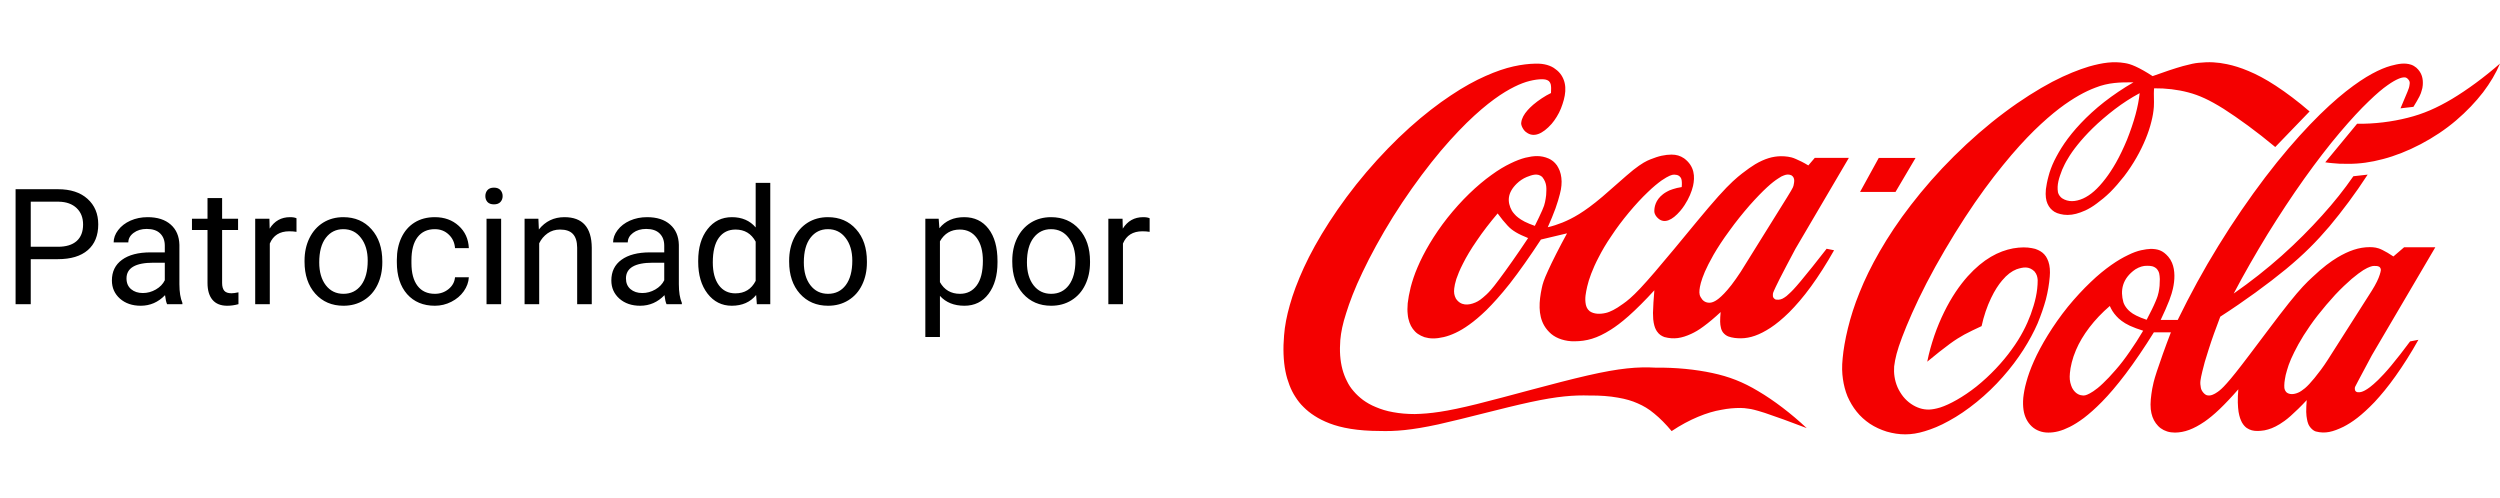
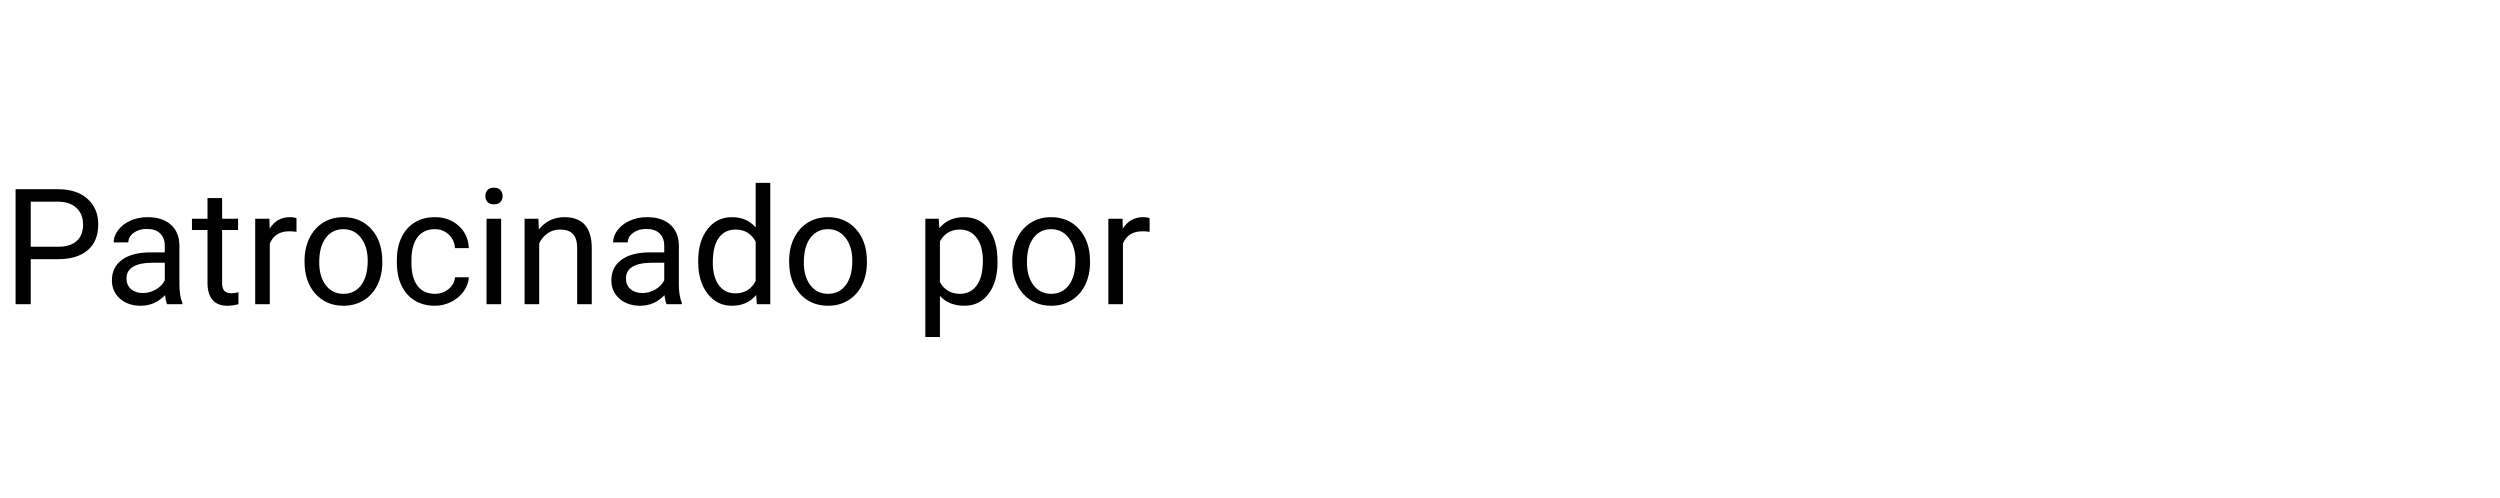
<svg xmlns="http://www.w3.org/2000/svg" width="201" height="40" viewBox="0 0 201 40" fill="none">
  <path d="M2.472 20.837V24.455H1.253V15.213H4.662C5.673 15.213 6.464 15.471 7.036 15.987C7.611 16.503 7.899 17.187 7.899 18.038C7.899 18.935 7.618 19.627 7.055 20.113C6.496 20.596 5.694 20.837 4.649 20.837H2.472ZM2.472 19.84H4.662C5.313 19.84 5.813 19.688 6.16 19.383C6.507 19.074 6.68 18.63 6.68 18.05C6.68 17.5 6.507 17.06 6.16 16.73C5.813 16.4 5.337 16.228 4.731 16.216H2.472V19.84ZM13.434 24.455C13.366 24.32 13.311 24.078 13.269 23.731C12.723 24.298 12.072 24.582 11.314 24.582C10.637 24.582 10.08 24.392 9.645 24.011C9.213 23.625 8.997 23.139 8.997 22.551C8.997 21.835 9.268 21.281 9.81 20.888C10.355 20.49 11.121 20.291 12.107 20.291H13.25V19.751C13.25 19.341 13.127 19.015 12.882 18.774C12.636 18.528 12.275 18.406 11.796 18.406C11.377 18.406 11.026 18.511 10.743 18.723C10.459 18.935 10.317 19.191 10.317 19.491H9.137C9.137 19.148 9.257 18.818 9.499 18.501C9.744 18.179 10.074 17.925 10.489 17.739C10.908 17.553 11.367 17.46 11.866 17.46C12.658 17.46 13.277 17.659 13.726 18.056C14.175 18.45 14.407 18.994 14.424 19.688V22.849C14.424 23.48 14.505 23.981 14.665 24.353V24.455H13.434ZM11.485 23.56C11.854 23.56 12.203 23.465 12.533 23.274C12.863 23.084 13.102 22.836 13.25 22.532V21.122H12.33C10.891 21.122 10.171 21.544 10.171 22.386C10.171 22.754 10.294 23.041 10.54 23.249C10.785 23.456 11.1 23.56 11.485 23.56ZM17.858 15.924V17.587H19.141V18.494H17.858V22.754C17.858 23.029 17.916 23.236 18.03 23.376C18.144 23.511 18.339 23.579 18.614 23.579C18.749 23.579 18.935 23.554 19.172 23.503V24.455C18.863 24.54 18.563 24.582 18.271 24.582C17.746 24.582 17.351 24.423 17.084 24.106C16.817 23.788 16.684 23.338 16.684 22.754V18.494H15.434V17.587H16.684V15.924H17.858ZM23.838 18.64C23.66 18.611 23.468 18.596 23.26 18.596C22.49 18.596 21.967 18.924 21.692 19.58V24.455H20.518V17.587H21.661L21.68 18.38C22.065 17.767 22.611 17.46 23.317 17.46C23.546 17.46 23.719 17.489 23.838 17.549V18.64ZM24.485 20.957C24.485 20.285 24.616 19.679 24.879 19.142C25.145 18.605 25.514 18.19 25.983 17.898C26.457 17.606 26.997 17.46 27.602 17.46C28.537 17.46 29.293 17.784 29.868 18.431C30.448 19.078 30.738 19.94 30.738 21.015V21.097C30.738 21.766 30.609 22.367 30.351 22.9C30.097 23.429 29.731 23.841 29.252 24.138C28.779 24.434 28.233 24.582 27.615 24.582C26.684 24.582 25.928 24.258 25.349 23.611C24.773 22.963 24.485 22.106 24.485 21.04V20.957ZM25.666 21.097C25.666 21.859 25.842 22.47 26.193 22.931C26.548 23.393 27.022 23.623 27.615 23.623C28.211 23.623 28.685 23.391 29.037 22.925C29.388 22.455 29.564 21.799 29.564 20.957C29.564 20.204 29.384 19.595 29.024 19.129C28.669 18.66 28.195 18.425 27.602 18.425C27.022 18.425 26.555 18.655 26.199 19.117C25.844 19.578 25.666 20.238 25.666 21.097ZM34.965 23.623C35.384 23.623 35.75 23.497 36.063 23.243C36.377 22.989 36.55 22.671 36.584 22.29H37.695C37.674 22.684 37.538 23.058 37.289 23.414C37.039 23.769 36.705 24.053 36.286 24.265C35.871 24.476 35.431 24.582 34.965 24.582C34.03 24.582 33.285 24.271 32.731 23.649C32.181 23.023 31.906 22.168 31.906 21.084V20.888C31.906 20.219 32.029 19.624 32.274 19.104C32.519 18.583 32.871 18.179 33.328 17.892C33.789 17.604 34.333 17.46 34.959 17.46C35.729 17.46 36.368 17.691 36.876 18.152C37.388 18.613 37.661 19.212 37.695 19.948H36.584C36.55 19.504 36.381 19.14 36.076 18.856C35.776 18.569 35.403 18.425 34.959 18.425C34.362 18.425 33.899 18.64 33.569 19.072C33.243 19.5 33.08 20.119 33.08 20.932V21.154C33.08 21.945 33.243 22.555 33.569 22.982C33.895 23.41 34.36 23.623 34.965 23.623ZM40.291 24.455H39.117V17.587H40.291V24.455ZM39.022 15.765C39.022 15.575 39.079 15.414 39.193 15.283C39.311 15.151 39.485 15.086 39.713 15.086C39.942 15.086 40.115 15.151 40.234 15.283C40.352 15.414 40.412 15.575 40.412 15.765C40.412 15.955 40.352 16.114 40.234 16.241C40.115 16.368 39.942 16.431 39.713 16.431C39.485 16.431 39.311 16.368 39.193 16.241C39.079 16.114 39.022 15.955 39.022 15.765ZM43.287 17.587L43.325 18.45C43.85 17.79 44.535 17.46 45.382 17.46C46.833 17.46 47.565 18.279 47.578 19.916V24.455H46.404V19.91C46.4 19.415 46.285 19.049 46.061 18.812C45.841 18.575 45.496 18.456 45.026 18.456C44.645 18.456 44.311 18.558 44.023 18.761C43.736 18.964 43.511 19.231 43.351 19.561V24.455H42.176V17.587H43.287ZM53.589 24.455C53.522 24.32 53.467 24.078 53.424 23.731C52.878 24.298 52.227 24.582 51.469 24.582C50.792 24.582 50.236 24.392 49.8 24.011C49.368 23.625 49.152 23.139 49.152 22.551C49.152 21.835 49.423 21.281 49.965 20.888C50.511 20.49 51.277 20.291 52.263 20.291H53.405V19.751C53.405 19.341 53.283 19.015 53.037 18.774C52.792 18.528 52.43 18.406 51.952 18.406C51.533 18.406 51.181 18.511 50.898 18.723C50.614 18.935 50.473 19.191 50.473 19.491H49.292C49.292 19.148 49.413 18.818 49.654 18.501C49.899 18.179 50.229 17.925 50.644 17.739C51.063 17.553 51.522 17.46 52.022 17.46C52.813 17.46 53.433 17.659 53.881 18.056C54.33 18.45 54.563 18.994 54.58 19.688V22.849C54.58 23.48 54.66 23.981 54.821 24.353V24.455H53.589ZM51.641 23.56C52.009 23.56 52.358 23.465 52.688 23.274C53.018 23.084 53.257 22.836 53.405 22.532V21.122H52.485C51.046 21.122 50.327 21.544 50.327 22.386C50.327 22.754 50.449 23.041 50.695 23.249C50.94 23.456 51.255 23.56 51.641 23.56ZM56.135 20.964C56.135 19.91 56.384 19.064 56.884 18.425C57.383 17.782 58.037 17.46 58.845 17.46C59.649 17.46 60.286 17.735 60.756 18.285V14.705H61.93V24.455H60.851L60.794 23.719C60.324 24.294 59.67 24.582 58.833 24.582C58.037 24.582 57.387 24.256 56.884 23.604C56.384 22.953 56.135 22.102 56.135 21.053V20.964ZM57.309 21.097C57.309 21.876 57.47 22.485 57.791 22.925C58.113 23.365 58.557 23.585 59.124 23.585C59.869 23.585 60.413 23.251 60.756 22.582V19.428C60.405 18.78 59.865 18.456 59.137 18.456C58.562 18.456 58.113 18.679 57.791 19.123C57.47 19.567 57.309 20.225 57.309 21.097ZM63.447 20.957C63.447 20.285 63.578 19.679 63.841 19.142C64.107 18.605 64.476 18.19 64.945 17.898C65.419 17.606 65.959 17.46 66.564 17.46C67.499 17.46 68.255 17.784 68.83 18.431C69.41 19.078 69.7 19.94 69.7 21.015V21.097C69.7 21.766 69.571 22.367 69.312 22.9C69.059 23.429 68.692 23.841 68.214 24.138C67.74 24.434 67.195 24.582 66.577 24.582C65.646 24.582 64.89 24.258 64.311 23.611C63.735 22.963 63.447 22.106 63.447 21.04V20.957ZM64.628 21.097C64.628 21.859 64.803 22.47 65.155 22.931C65.51 23.393 65.984 23.623 66.577 23.623C67.173 23.623 67.647 23.391 67.999 22.925C68.35 22.455 68.525 21.799 68.525 20.957C68.525 20.204 68.346 19.595 67.986 19.129C67.63 18.66 67.156 18.425 66.564 18.425C65.984 18.425 65.517 18.655 65.161 19.117C64.806 19.578 64.628 20.238 64.628 21.097ZM80.199 21.097C80.199 22.142 79.96 22.984 79.481 23.623C79.003 24.262 78.356 24.582 77.539 24.582C76.705 24.582 76.049 24.317 75.571 23.788V27.096H74.397V17.587H75.47L75.527 18.349C76.005 17.756 76.669 17.46 77.52 17.46C78.345 17.46 78.997 17.771 79.475 18.393C79.957 19.015 80.199 19.88 80.199 20.989V21.097ZM79.024 20.964C79.024 20.189 78.859 19.578 78.529 19.129C78.199 18.681 77.746 18.456 77.171 18.456C76.46 18.456 75.927 18.772 75.571 19.402V22.684C75.922 23.31 76.46 23.623 77.184 23.623C77.746 23.623 78.193 23.401 78.523 22.957C78.857 22.508 79.024 21.844 79.024 20.964ZM81.386 20.957C81.386 20.285 81.517 19.679 81.779 19.142C82.046 18.605 82.414 18.19 82.884 17.898C83.358 17.606 83.897 17.46 84.502 17.46C85.438 17.46 86.193 17.784 86.769 18.431C87.348 19.078 87.638 19.94 87.638 21.015V21.097C87.638 21.766 87.509 22.367 87.251 22.9C86.997 23.429 86.631 23.841 86.153 24.138C85.679 24.434 85.133 24.582 84.515 24.582C83.584 24.582 82.829 24.258 82.249 23.611C81.674 22.963 81.386 22.106 81.386 21.04V20.957ZM82.566 21.097C82.566 21.859 82.742 22.47 83.093 22.931C83.449 23.393 83.923 23.623 84.515 23.623C85.112 23.623 85.586 23.391 85.937 22.925C86.288 22.455 86.464 21.799 86.464 20.957C86.464 20.204 86.284 19.595 85.924 19.129C85.569 18.66 85.095 18.425 84.502 18.425C83.923 18.425 83.455 18.655 83.1 19.117C82.744 19.578 82.566 20.238 82.566 21.097ZM92.431 18.64C92.253 18.611 92.06 18.596 91.853 18.596C91.083 18.596 90.56 18.924 90.285 19.58V24.455H89.111V17.587H90.253L90.272 18.38C90.658 17.767 91.204 17.46 91.91 17.46C92.139 17.46 92.312 17.489 92.431 17.549V18.64Z" fill="black" />
  <g clip-path="url(#clip0_60:80)">
-     <path fill-rule="evenodd" clip-rule="evenodd" d="M137.67 29.99C136.32 29.7 134.73 29.54 133.12 29.56C131.69 29.48 130.24 29.59 127.63 30.19C125.01 30.79 121.23 31.87 118.73 32.49C116.22 33.11 114.98 33.26 113.75 33.29C113.14 33.29 112.54 33.24 112.01 33.14C111.48 33.05 111.02 32.9 110.62 32.73C110.22 32.57 109.88 32.37 109.59 32.16C109.3 31.94 109.05 31.71 108.83 31.45C108.61 31.2 108.43 30.93 108.29 30.63C108.14 30.34 108.02 30.02 107.93 29.69C107.84 29.35 107.78 28.98 107.75 28.59C107.72 28.19 107.73 27.77 107.76 27.34C107.82 26.69 107.95 26.04 108.23 25.18C108.5 24.31 108.91 23.21 109.55 21.88C110.18 20.55 111.03 18.99 112 17.43C112.97 15.88 114.06 14.35 115.09 13.05C116.11 11.76 117.08 10.71 117.92 9.88C118.77 9.05 119.5 8.44 120.13 7.98C120.76 7.52 121.29 7.21 121.75 6.98C122.21 6.75 122.62 6.6 122.98 6.51C123.35 6.42 123.67 6.37 123.99 6.37C124.2 6.38 124.36 6.39 124.53 6.52C124.69 6.69 124.7 6.83 124.71 7.08C124.71 7.19 124.71 7.34 124.7 7.48C124.22 7.71 123.68 8.07 123.27 8.42C123.08 8.58 122.94 8.73 122.82 8.86C122.53 9.19 122.35 9.51 122.31 9.84C122.25 10.08 122.52 10.52 122.71 10.63C123.3 11.09 124.02 10.78 124.75 9.96C124.89 9.8 125.03 9.6 125.16 9.39C125.29 9.18 125.41 8.95 125.5 8.72C125.86 7.8 126.06 6.85 125.53 6.04C125.41 5.86 125.25 5.69 125.06 5.56C124.87 5.4 124.64 5.3 124.38 5.22C124.12 5.15 123.83 5.1 123.38 5.12C122.94 5.13 122.35 5.19 121.68 5.34C121.01 5.49 120.27 5.74 119.44 6.11C118.6 6.48 117.68 6.98 116.65 7.67C115.62 8.35 114.49 9.22 113.33 10.26C112.16 11.31 110.97 12.54 109.86 13.84C107.61 16.48 105.84 19.31 104.83 21.52C104.31 22.65 103.95 23.64 103.7 24.53C103.45 25.41 103.3 26.19 103.24 26.96C103.15 27.98 103.18 29 103.35 29.85C103.43 30.26 103.54 30.62 103.67 30.96C103.8 31.3 103.96 31.62 104.15 31.91C104.34 32.21 104.55 32.48 104.81 32.73C105.06 32.98 105.35 33.22 105.7 33.44C106.04 33.66 106.43 33.86 106.9 34.04C107.37 34.22 107.92 34.37 108.6 34.48C109.28 34.59 110.09 34.65 110.9 34.65C112.18 34.69 113.47 34.59 115.64 34.12C117.81 33.64 120.86 32.8 123.04 32.33C125.22 31.86 126.52 31.76 127.81 31.8C128.62 31.79 129.43 31.85 130.08 31.97C130.73 32.08 131.22 32.23 131.67 32.43C132.13 32.63 132.55 32.87 133 33.25C133.46 33.62 133.95 34.12 134.4 34.66C135.83 33.7 137.29 33.13 138.39 32.95C138.94 32.84 139.44 32.8 139.93 32.8C140.14 32.8 140.34 32.82 140.59 32.86C140.83 32.89 141.11 32.95 141.9 33.2C142.69 33.46 143.98 33.93 145.26 34.42C144 33.24 142.62 32.19 141.38 31.46C140.12 30.7 139.02 30.28 137.67 29.99ZM154.01 12.7H151.05L149.55 15.43H152.4L154.01 12.7ZM197.15 7.95C195.92 8.68 194.83 9.16 193.58 9.47C192.32 9.79 190.91 9.97 189.51 9.95L186.95 13.05C187.16 13.08 187.37 13.11 187.55 13.12C187.9 13.16 188.28 13.18 188.77 13.17C189.69 13.18 190.62 13.05 191.59 12.79C193.55 12.28 195.76 11.14 197.46 9.69C198.32 8.96 199.05 8.18 199.64 7.42C200.22 6.65 200.67 5.9 201 5.11C199.73 6.22 198.38 7.21 197.15 7.95ZM193.77 27.45C193.24 28.17 192.69 28.87 192.25 29.4C191.81 29.93 191.47 30.28 191.2 30.55C190.93 30.81 190.72 30.99 190.55 31.12C190.38 31.25 190.25 31.33 190.14 31.39C189.91 31.51 189.75 31.56 189.53 31.53C189.32 31.48 189.32 31.29 189.33 31.17C189.36 31.08 189.29 31.21 189.6 30.62C189.83 30.19 190.26 29.38 190.7 28.56L195.8 19.88H193.29L192.43 20.62C192.12 20.41 191.8 20.22 191.55 20.1C191.31 19.98 191.16 19.94 191.01 19.91C190.85 19.88 190.7 19.87 190.53 19.87C189.66 19.87 188.84 20.16 187.93 20.7C187.66 20.86 187.37 21.06 187.04 21.31C186.71 21.56 186.35 21.88 185.91 22.29C185.46 22.7 184.95 23.21 184.03 24.36C183.11 25.51 181.8 27.29 180.87 28.51C179.95 29.73 179.41 30.4 179.04 30.81C178.67 31.23 178.47 31.39 178.3 31.51C178.14 31.62 178.02 31.69 177.91 31.73C177.76 31.79 177.65 31.81 177.5 31.79C177.27 31.78 176.99 31.43 176.95 31.19C176.86 30.74 176.91 30.54 177.07 29.85C177.16 29.44 177.33 28.84 177.58 28.08C177.82 27.31 178.16 26.38 178.51 25.46C180.45 24.21 182.34 22.83 183.79 21.64C185.24 20.44 186.24 19.43 187.28 18.21C188.31 16.98 189.38 15.55 190.36 14.04L189.21 14.17C188.47 15.24 187.66 16.26 186.7 17.32C185.75 18.38 184.65 19.49 183.45 20.56C182.25 21.63 180.94 22.66 179.59 23.6C180.44 21.98 181.36 20.39 182.31 18.83C183.27 17.28 184.27 15.76 185.26 14.37C186.25 12.98 187.23 11.71 188.12 10.66C189.01 9.61 189.79 8.77 190.44 8.15C191.08 7.53 191.57 7.12 191.96 6.85C192.34 6.58 192.62 6.43 192.83 6.34C193.04 6.25 193.18 6.22 193.33 6.22C193.4 6.22 193.47 6.24 193.53 6.29C193.8 6.53 193.75 6.66 193.71 6.93C193.7 7 193.68 7.08 193.56 7.38C193.44 7.68 193.22 8.2 193 8.71L194.04 8.59C194.23 8.29 194.41 7.97 194.52 7.76C194.63 7.55 194.66 7.43 194.7 7.29C194.75 7.15 194.78 7 194.79 6.85C194.83 6.34 194.73 5.85 194.27 5.44C194.15 5.34 194 5.25 193.85 5.2C193.32 5.03 192.83 5.13 192.22 5.29C191.79 5.41 191.3 5.61 190.71 5.93C190.12 6.25 189.44 6.7 188.61 7.35C187.79 8 186.82 8.87 185.72 10.02C184.62 11.17 183.39 12.59 182.12 14.26C180.86 15.92 179.55 17.82 178.36 19.76C177.16 21.7 176.08 23.69 175.09 25.72H173.72C173.99 25.15 174.25 24.57 174.41 24.15C174.57 23.73 174.64 23.47 174.7 23.22C174.86 22.52 174.89 21.75 174.63 21.13C174.55 20.94 174.45 20.78 174.33 20.64C173.88 20.12 173.48 20.02 172.93 20.01C172.71 20.02 172.45 20.05 172.14 20.12C171.83 20.19 171.49 20.31 171.09 20.51C170.69 20.7 170.25 20.95 169.74 21.31C169.23 21.67 168.67 22.12 168.08 22.69C167.48 23.26 166.86 23.93 166.26 24.66C165.05 26.16 164.08 27.79 163.53 29.03C163.25 29.66 163.05 30.22 162.92 30.71C162.78 31.2 162.71 31.63 162.67 31.99C162.64 32.35 162.65 32.67 162.69 32.95C162.73 33.23 162.81 33.48 162.92 33.7C163.03 33.92 163.18 34.12 163.35 34.28C163.52 34.44 163.73 34.57 163.95 34.65C164.18 34.74 164.43 34.78 164.69 34.78C165.22 34.78 165.75 34.65 166.41 34.32C166.75 34.15 167.12 33.92 167.55 33.6C167.98 33.27 168.45 32.86 169 32.3C169.56 31.73 170.18 31.01 170.9 30.06C171.61 29.12 172.42 27.93 173.17 26.72H174.54C174.08 27.91 173.66 29.1 173.41 29.86C173.16 30.62 173.1 30.94 173.04 31.25C172.94 31.84 172.87 32.4 172.92 32.9C172.95 33.13 172.99 33.33 173.06 33.52C173.13 33.71 173.22 33.88 173.33 34.03C173.44 34.18 173.57 34.32 173.72 34.43C173.87 34.54 174.05 34.63 174.24 34.69C174.43 34.75 174.65 34.78 174.87 34.78C175.63 34.77 176.35 34.51 177.26 33.89C177.6 33.65 177.98 33.35 178.44 32.91C178.9 32.47 179.44 31.9 179.96 31.3C179.93 31.67 179.91 32.05 179.92 32.36C179.93 32.67 179.95 32.91 179.98 33.11C180.01 33.31 180.06 33.47 180.1 33.61C180.15 33.75 180.2 33.86 180.25 33.96C180.37 34.17 180.5 34.31 180.64 34.41C180.92 34.59 181.15 34.65 181.52 34.65C181.67 34.65 181.86 34.63 182.06 34.6C182.45 34.52 182.82 34.39 183.29 34.1C183.53 33.95 183.8 33.77 184.17 33.44C184.53 33.12 185.01 32.66 185.46 32.17C185.43 32.51 185.42 32.85 185.42 33.12C185.43 33.38 185.45 33.55 185.48 33.69C185.51 33.84 185.53 33.95 185.57 34.04C185.66 34.32 185.95 34.62 186.19 34.69C186.95 34.89 187.57 34.72 188.42 34.31C188.75 34.14 189.13 33.91 189.54 33.59C189.95 33.27 190.4 32.86 190.92 32.32C191.43 31.77 192 31.09 192.6 30.24C193.2 29.4 193.85 28.38 194.44 27.32L193.77 27.45ZM171.23 28.27C170.86 28.81 170.48 29.31 170.1 29.74C169.73 30.17 169.37 30.55 169.07 30.83C168.77 31.12 168.51 31.32 168.3 31.46C168.09 31.6 167.93 31.68 167.81 31.73C167.69 31.78 167.6 31.8 167.5 31.8C167.21 31.79 166.93 31.67 166.7 31.35C166.63 31.25 166.56 31.13 166.52 30.99C166.41 30.67 166.38 30.41 166.42 29.99C166.44 29.76 166.49 29.45 166.57 29.14C166.65 28.82 166.76 28.49 166.91 28.14C167.42 26.94 168.37 25.68 169.63 24.6C169.75 24.88 169.91 25.15 170.16 25.42C170.27 25.55 170.41 25.67 170.58 25.8C170.75 25.93 170.95 26.05 171.24 26.19C171.53 26.32 171.92 26.47 172.31 26.59C171.97 27.17 171.6 27.74 171.23 28.27ZM173.63 22.98C173.61 23.16 173.59 23.34 173.55 23.51C173.51 23.69 173.47 23.86 173.31 24.23C173.16 24.6 172.88 25.16 172.59 25.71C172.28 25.61 171.97 25.48 171.75 25.37C171.53 25.26 171.4 25.17 171.29 25.08C171.18 24.99 171.09 24.91 171.02 24.82C170.87 24.64 170.78 24.48 170.72 24.3C170.46 23.37 170.61 22.4 171.69 21.65C172.02 21.45 172.33 21.36 172.63 21.37C172.93 21.37 173.15 21.39 173.39 21.6C173.62 21.86 173.63 22.08 173.65 22.44C173.65 22.6 173.64 22.79 173.63 22.98ZM187.14 28.95C186.79 29.5 186.4 30.01 186.08 30.4C185.77 30.78 185.53 31.03 185.32 31.21C185.11 31.38 184.94 31.5 184.77 31.57C184.43 31.72 184.05 31.74 183.82 31.53C183.62 31.29 183.65 31.1 183.67 30.75C183.69 30.59 183.72 30.39 183.77 30.15C183.83 29.91 183.91 29.64 184.01 29.34C184.12 29.04 184.26 28.7 184.46 28.31C184.65 27.92 184.9 27.47 185.21 26.97C185.53 26.47 185.9 25.92 186.34 25.36C186.78 24.8 187.28 24.21 187.75 23.7C188.23 23.19 188.7 22.75 189.08 22.42C189.47 22.09 189.78 21.87 190.01 21.72C190.25 21.57 190.42 21.5 190.55 21.45C190.68 21.4 190.78 21.38 190.88 21.38C191.05 21.38 191.18 21.38 191.31 21.46C191.5 21.64 191.4 21.84 191.33 22.09C191.29 22.23 191.21 22.42 191.11 22.63C191 22.85 190.86 23.11 190.7 23.36L187.14 28.95ZM164.49 24.07C164.65 23.44 164.75 22.85 164.8 22.25C164.84 21.81 164.81 21.36 164.69 21.03C164.64 20.88 164.57 20.75 164.5 20.63C164.31 20.35 164.11 20.22 163.86 20.1C163.72 20.03 163.56 19.98 163.36 19.95C163.17 19.91 162.94 19.89 162.69 19.89C162.43 19.89 162.14 19.92 161.85 19.97C160.69 20.19 159.47 20.81 158.2 22.22C157.88 22.58 157.55 23 157.23 23.48C156.91 23.96 156.6 24.5 156.31 25.09C156.02 25.68 155.75 26.32 155.52 26.99C155.29 27.67 155.09 28.37 154.95 29.08C155.61 28.53 156.28 28 156.76 27.65C157.24 27.3 157.54 27.12 157.93 26.9C158.32 26.69 158.82 26.45 159.32 26.22C159.49 25.43 159.76 24.63 160.08 23.97C160.23 23.66 160.38 23.38 160.53 23.15C160.68 22.91 160.83 22.72 160.97 22.55C161.37 22.07 161.75 21.8 162.13 21.65C162.68 21.47 163.12 21.39 163.57 21.82C163.77 22.06 163.81 22.27 163.83 22.52C163.83 23.46 163.62 24.31 163.27 25.28C163.11 25.71 162.91 26.17 162.66 26.64C162.41 27.11 162.11 27.6 161.74 28.1C161.02 29.11 160 30.2 158.9 31.08C157.84 31.92 156.75 32.52 156 32.76C155.64 32.87 155.35 32.92 155.09 32.93C154.83 32.93 154.59 32.9 154.35 32.82C153.88 32.67 153.39 32.35 153.02 31.89C152.84 31.66 152.68 31.4 152.56 31.13C152.32 30.57 152.25 30 152.29 29.46C152.37 28.82 152.52 28.19 152.93 27.11C153.34 26.03 154 24.49 154.89 22.77C155.78 21.05 156.9 19.15 157.98 17.49C159.06 15.83 160.1 14.43 161.04 13.28C161.98 12.12 162.81 11.22 163.55 10.49C164.3 9.76 164.96 9.19 165.56 8.73C166.15 8.28 166.68 7.94 167.15 7.67C167.63 7.4 168.06 7.2 168.46 7.05C169.51 6.63 170.47 6.61 171.53 6.62C170.7 7.1 169.9 7.64 169.18 8.2C167.74 9.33 166.68 10.51 165.99 11.51C165.64 12.02 165.38 12.49 165.16 12.93C164.95 13.37 164.8 13.78 164.7 14.17C164.59 14.56 164.53 14.93 164.49 15.21C164.46 15.5 164.47 15.71 164.49 15.89C164.51 16.08 164.56 16.24 164.62 16.38C164.68 16.52 164.76 16.64 164.85 16.75C164.94 16.86 165.06 16.95 165.18 17.03C165.31 17.11 165.47 17.17 165.65 17.21C165.83 17.26 166.04 17.28 166.24 17.28C166.68 17.28 167.12 17.16 167.66 16.92C167.94 16.79 168.25 16.61 168.58 16.36C168.91 16.12 169.28 15.82 169.66 15.45C170.03 15.08 170.41 14.64 170.78 14.17C171.14 13.7 171.49 13.17 171.78 12.66C172.35 11.66 172.76 10.65 172.97 9.78C173.08 9.36 173.14 8.98 173.17 8.59C173.18 8.5 173.18 8.4 173.18 8.21C173.17 8.02 173.17 7.74 173.17 7.54C173.17 7.34 173.18 7.22 173.19 7.1C174.14 7.09 175.07 7.2 175.94 7.43C176.81 7.66 177.61 8.02 178.78 8.75C179.94 9.49 181.47 10.6 182.93 11.82L185.69 8.96C184.78 8.17 183.82 7.45 182.98 6.9C182.14 6.35 181.43 5.98 180.78 5.71C180.14 5.44 179.58 5.27 179.05 5.16C178.28 5 177.64 4.96 176.76 5.05C176.46 5.08 176.15 5.14 175.52 5.31C174.9 5.48 173.98 5.79 173.07 6.12C172.58 5.8 172.07 5.51 171.69 5.34C171.31 5.17 171.08 5.11 170.83 5.07C169.92 4.92 169.08 5.03 167.95 5.35C167.13 5.6 166.15 5.98 165 6.58C163.85 7.19 162.52 8.02 161.16 9.04C159.79 10.06 158.39 11.28 157.1 12.56C155.81 13.84 154.64 15.18 153.64 16.48C152.64 17.77 151.81 19.03 151.13 20.21C150.45 21.39 149.92 22.48 149.51 23.51C149.09 24.54 148.79 25.5 148.57 26.4C148.35 27.3 148.21 28.13 148.15 28.8C148.08 29.47 148.1 29.98 148.17 30.47C148.24 30.96 148.36 31.43 148.54 31.87C148.73 32.3 148.97 32.72 149.27 33.09C149.57 33.47 149.93 33.79 150.34 34.07C150.75 34.34 151.21 34.55 151.69 34.7C152.7 34.99 153.65 35.01 154.75 34.67C155.32 34.5 155.98 34.24 156.69 33.84C158.14 33.06 159.77 31.74 161.02 30.31C162.31 28.86 163.23 27.35 163.82 26.01C164.1 25.33 164.32 24.69 164.49 24.07ZM172.03 7.49C171.97 8.03 171.87 8.57 171.7 9.2C171.53 9.83 171.28 10.56 171.01 11.24C170.73 11.91 170.43 12.54 170.13 13.07C169.84 13.58 169.56 14 169.3 14.34C168.64 15.21 168.07 15.69 167.48 15.96C166.86 16.23 166.29 16.26 165.79 15.94C165.65 15.84 165.5 15.65 165.46 15.46C165.36 14.84 165.54 14.32 165.8 13.64C165.92 13.37 166.06 13.07 166.26 12.75C166.45 12.42 166.7 12.06 167.03 11.65C167.36 11.24 167.76 10.79 168.26 10.3C168.77 9.8 169.39 9.27 170.03 8.78C170.66 8.3 171.34 7.86 172.03 7.49ZM144.78 22.6C144.27 23.21 144.04 23.44 143.86 23.6C143.69 23.77 143.57 23.86 143.47 23.92C143.26 24.07 143.04 24.12 142.83 24.09C142.71 24.1 142.52 23.94 142.54 23.75C142.55 23.64 142.51 23.64 142.62 23.39C142.68 23.25 142.79 23.01 143.08 22.43C143.38 21.85 143.86 20.92 144.35 20.01L148.65 12.69H145.91L145.39 13.3C145.03 13.08 144.65 12.89 144.38 12.78C144.11 12.66 143.94 12.63 143.76 12.6C143.57 12.57 143.38 12.56 143.18 12.56C142.53 12.57 141.89 12.75 141.11 13.21C140.82 13.39 140.48 13.62 140.06 13.95C139.64 14.28 139.12 14.71 138.16 15.78C137.19 16.86 135.79 18.59 134.62 20C133.45 21.41 132.53 22.49 131.87 23.19C131.21 23.89 130.82 24.2 130.49 24.43C130.17 24.66 129.92 24.82 129.7 24.93C129.48 25.04 129.29 25.12 129.11 25.16C128.64 25.27 128.15 25.26 127.81 25.02C127.6 24.84 127.55 24.68 127.5 24.49C127.4 23.97 127.5 23.55 127.61 23.04C127.68 22.74 127.78 22.4 127.93 22.01C128.08 21.62 128.27 21.18 128.54 20.67C128.8 20.16 129.13 19.59 129.55 18.98C130.36 17.74 131.55 16.33 132.47 15.46C132.92 15.02 133.3 14.72 133.59 14.51C133.88 14.31 134.09 14.2 134.24 14.13C134.4 14.06 134.51 14.04 134.61 14.04C134.76 14.05 134.89 14.06 135.02 14.16C135.18 14.31 135.2 14.4 135.22 14.64C135.23 14.75 135.22 14.89 135.21 15.04C134.95 15.08 134.69 15.14 134.49 15.21C134.29 15.27 134.14 15.34 134.02 15.41C133.9 15.48 133.79 15.54 133.71 15.61C133.1 16.08 132.99 16.66 133.01 17.05C133.04 17.24 133.16 17.43 133.33 17.57C133.81 17.99 134.44 17.72 135.09 16.96C135.21 16.82 135.33 16.66 135.44 16.49C135.8 15.94 136.01 15.41 136.12 14.95C136.28 14.22 136.26 13.37 135.4 12.73C135.08 12.52 134.79 12.43 134.38 12.43C134.15 12.43 133.88 12.46 133.6 12.52C133.32 12.58 133.03 12.68 132.7 12.81C132.37 12.94 132.01 13.12 131.32 13.66C130.64 14.21 129.63 15.14 128.84 15.81C128.05 16.48 127.46 16.9 126.96 17.21C126.46 17.52 126.04 17.72 125.63 17.89C125.23 18.05 124.83 18.18 124.44 18.27C124.68 17.75 124.89 17.21 125.06 16.76C125.22 16.3 125.34 15.91 125.41 15.62C125.49 15.33 125.52 15.12 125.54 14.91C125.58 14.5 125.53 14.07 125.4 13.73C125.34 13.57 125.26 13.43 125.18 13.3C124.98 13.02 124.76 12.86 124.52 12.75C123.88 12.47 123.32 12.52 122.64 12.68C122.29 12.77 121.89 12.92 121.44 13.14C120.98 13.36 120.47 13.66 119.91 14.07C119.35 14.47 118.74 14.98 118.13 15.57C117.52 16.16 116.92 16.83 116.37 17.52C115.29 18.89 114.47 20.31 113.97 21.49C113.72 22.07 113.55 22.6 113.42 23.09C113.3 23.58 113.22 24.02 113.18 24.38C113.15 24.74 113.15 25.01 113.18 25.26C113.2 25.51 113.25 25.72 113.32 25.92C113.39 26.12 113.48 26.29 113.59 26.44C113.7 26.59 113.83 26.73 113.99 26.84C114.15 26.95 114.33 27.04 114.53 27.11C114.74 27.17 114.97 27.21 115.23 27.21C115.49 27.21 115.78 27.17 116.08 27.1C116.38 27.03 116.69 26.92 117.03 26.76C117.37 26.6 117.73 26.39 118.13 26.1C118.54 25.81 118.99 25.43 119.51 24.93C120.03 24.41 120.63 23.76 121.39 22.8C122.14 21.84 123.04 20.56 123.89 19.26L125.99 18.76C125.37 19.89 124.79 21.04 124.46 21.77C124.12 22.51 124.03 22.82 123.96 23.16C123.73 24.23 123.66 25.32 124.15 26.17C124.3 26.43 124.49 26.65 124.72 26.85C124.95 27.04 125.23 27.19 125.55 27.29C125.87 27.39 126.23 27.45 126.6 27.44C127.55 27.43 128.39 27.22 129.52 26.5C129.91 26.25 130.34 25.94 130.94 25.41C131.54 24.88 132.29 24.13 133.01 23.34C132.95 24.02 132.91 24.71 132.9 25.16C132.9 25.6 132.93 25.81 132.96 25.96C132.99 26.12 133.03 26.25 133.07 26.36C133.11 26.46 133.16 26.55 133.21 26.63C133.4 26.91 133.59 27.01 133.82 27.1C134.58 27.3 135.2 27.2 135.98 26.84C136.26 26.71 136.57 26.54 136.97 26.24C137.37 25.95 137.87 25.53 138.34 25.09C138.31 25.37 138.3 25.65 138.3 25.86C138.31 26.06 138.32 26.19 138.35 26.29C138.38 26.46 138.43 26.59 138.53 26.73C138.8 27.06 139.09 27.11 139.46 27.17C139.61 27.19 139.79 27.2 139.98 27.2C140.71 27.19 141.45 26.94 142.34 26.36C142.8 26.06 143.3 25.65 143.85 25.11C144.39 24.57 144.98 23.89 145.6 23.04C146.22 22.19 146.87 21.17 147.46 20.12L146.86 20C146.08 21.01 145.29 21.99 144.78 22.6ZM120.52 22.48C119.95 23.25 119.71 23.49 119.51 23.68C119.31 23.86 119.15 24 119.01 24.1C118.87 24.2 118.74 24.27 118.62 24.32C118.06 24.56 117.44 24.6 117.05 24C116.92 23.74 116.88 23.52 116.92 23.19C116.94 23 116.99 22.76 117.09 22.43C117.2 22.11 117.36 21.7 117.63 21.18C117.89 20.66 118.26 20.03 118.74 19.34C119.21 18.64 119.8 17.88 120.41 17.16C120.68 17.53 120.97 17.89 121.2 18.13C121.43 18.38 121.61 18.51 121.87 18.67C122.13 18.83 122.49 18.99 122.86 19.14C122 20.44 121.09 21.72 120.52 22.48ZM124.31 15.69C124.29 15.86 124.26 16.07 124.22 16.25C124.18 16.44 124.13 16.61 123.99 16.92C123.85 17.24 123.63 17.7 123.4 18.16C123.1 18.06 122.81 17.93 122.58 17.82C122.35 17.7 122.2 17.6 122.07 17.5C121.94 17.4 121.84 17.31 121.76 17.21C121.68 17.12 121.61 17.03 121.56 16.95C121.16 16.23 121.19 15.5 121.95 14.76C122.06 14.65 122.19 14.55 122.32 14.46C122.46 14.37 122.6 14.29 122.75 14.23C123.19 14.06 123.61 13.9 123.99 14.22C124.41 14.74 124.33 15.19 124.31 15.69ZM139.95 21.86C139.7 22.24 139.44 22.61 139.21 22.91C138.98 23.21 138.78 23.43 138.62 23.6C138.45 23.78 138.31 23.9 138.19 24C137.98 24.17 137.81 24.26 137.64 24.31C137.38 24.38 137.07 24.33 136.86 24.08C136.64 23.8 136.61 23.62 136.64 23.3C136.65 23.16 136.69 22.98 136.75 22.74C136.82 22.5 136.91 22.22 137.07 21.85C137.23 21.49 137.45 21.04 137.77 20.48C138.09 19.93 138.52 19.26 139.04 18.56C139.54 17.86 140.13 17.13 140.67 16.51C141.21 15.9 141.69 15.41 142.07 15.06C142.45 14.71 142.73 14.5 142.95 14.36C143.16 14.21 143.31 14.14 143.43 14.1C143.65 14.01 143.85 14.01 144.04 14.1C144.37 14.32 144.23 14.72 144.2 14.92C144.18 15.01 144.15 15.08 144 15.34C143.85 15.6 143.56 16.06 143.28 16.51L139.95 21.86Z" fill="#F40000" />
-   </g>
+     </g>
  <defs>
    <clipPath id="clip0_60:80">
      <rect width="97.82" height="29.91" fill="white" transform="translate(103.18 5)" />
    </clipPath>
  </defs>
</svg>